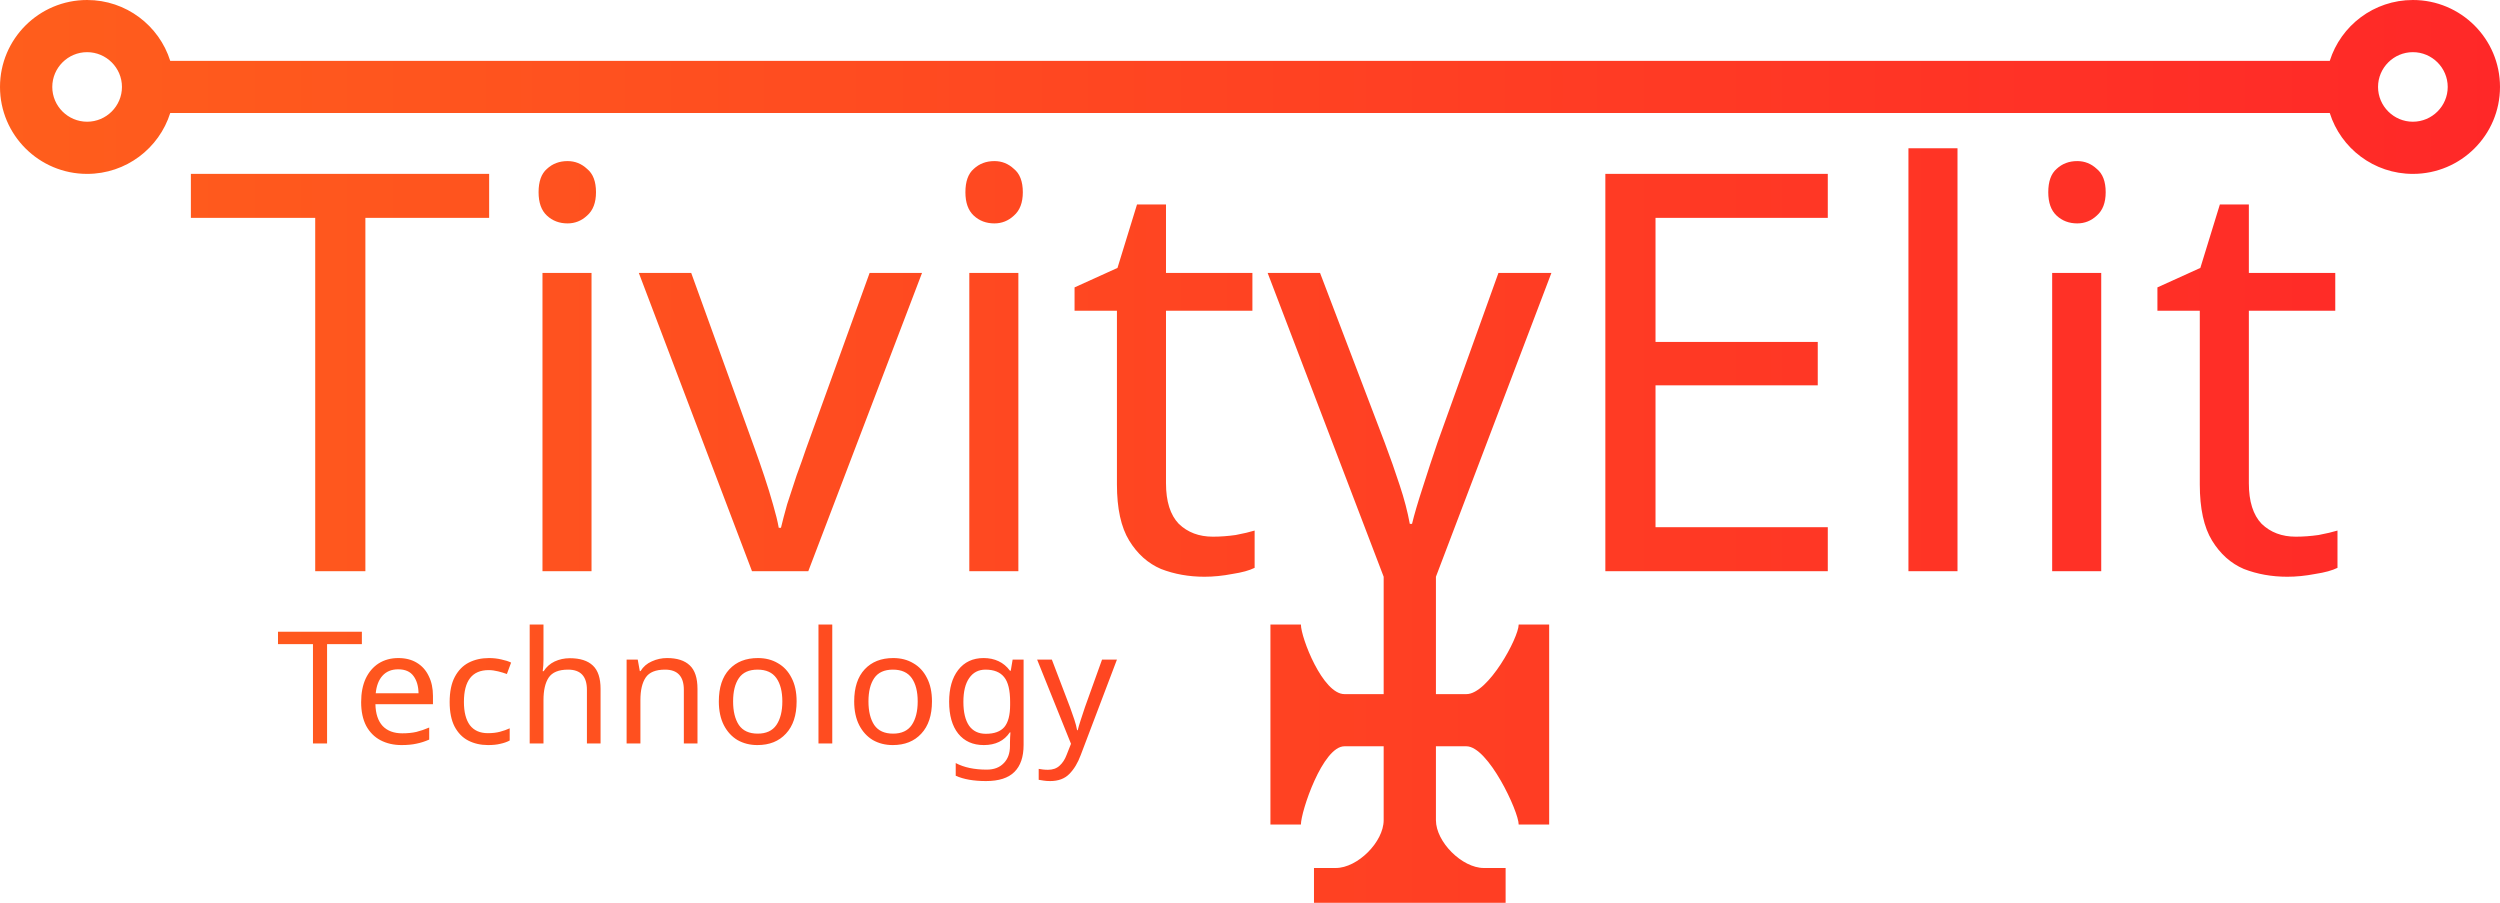
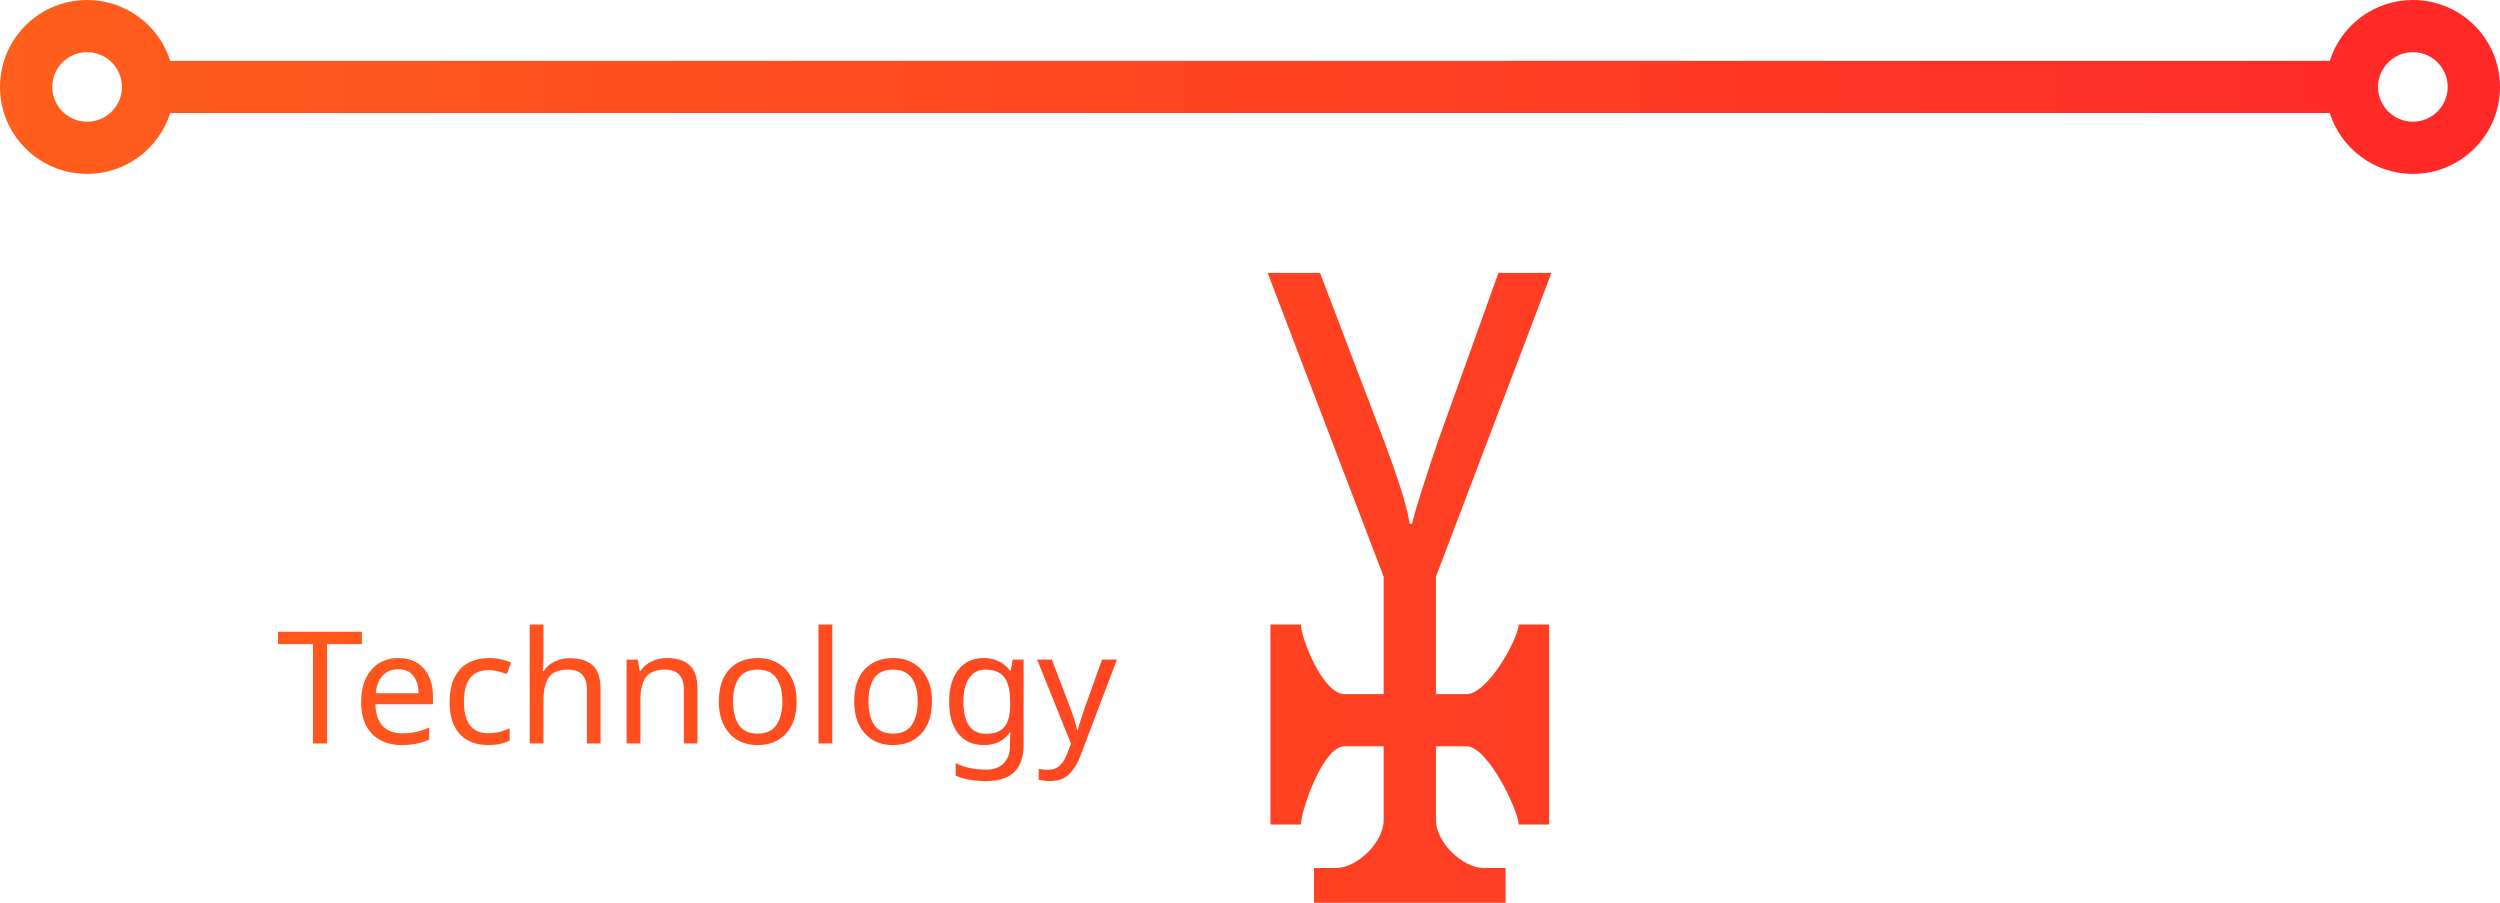
<svg xmlns="http://www.w3.org/2000/svg" width="216" height="78" viewBox="0 0 216 78" fill="none">
  <g id="logo-top-desk">
-     <path d="M31.569 49.35H27.234V18.822H16.492V15.024H42.262V18.822H31.569V49.35ZM49.037 13.918C49.68 13.918 50.242 14.142 50.723 14.591C51.237 15.008 51.494 15.681 51.494 16.61C51.494 17.508 51.237 18.181 50.723 18.629C50.242 19.078 49.68 19.302 49.037 19.302C48.331 19.302 47.737 19.078 47.255 18.629C46.773 18.181 46.533 17.508 46.533 16.61C46.533 15.681 46.773 15.008 47.255 14.591C47.737 14.142 48.331 13.918 49.037 13.918ZM51.108 23.581V49.35H46.87V23.581H51.108ZM64.972 49.35L55.194 23.581H59.721L65.213 38.773C65.469 39.478 65.742 40.264 66.031 41.129C66.32 41.994 66.577 42.828 66.802 43.629C67.027 44.398 67.187 45.055 67.284 45.6H67.476C67.605 45.055 67.781 44.382 68.006 43.581C68.263 42.779 68.536 41.946 68.825 41.081C69.146 40.215 69.419 39.446 69.644 38.773L75.135 23.581H79.663L69.837 49.35H64.972ZM85.915 13.918C86.558 13.918 87.12 14.142 87.601 14.591C88.115 15.008 88.372 15.681 88.372 16.61C88.372 17.508 88.115 18.181 87.601 18.629C87.12 19.078 86.558 19.302 85.915 19.302C85.209 19.302 84.615 19.078 84.133 18.629C83.651 18.181 83.411 17.508 83.411 16.61C83.411 15.681 83.651 15.008 84.133 14.591C84.615 14.142 85.209 13.918 85.915 13.918ZM87.987 23.581V49.35H83.748V23.581H87.987ZM104.788 46.369C105.43 46.369 106.088 46.321 106.763 46.225C107.437 46.097 107.983 45.968 108.4 45.84V49.061C107.951 49.286 107.309 49.462 106.474 49.59C105.639 49.751 104.836 49.831 104.065 49.831C102.717 49.831 101.464 49.606 100.308 49.158C99.184 48.677 98.269 47.859 97.563 46.706C96.856 45.552 96.503 43.933 96.503 41.85V26.85H92.842V24.831L96.551 23.148L98.237 17.668H100.742V23.581H108.208V26.85H100.742V41.754C100.742 43.324 101.111 44.494 101.85 45.263C102.62 46.001 103.6 46.369 104.788 46.369ZM157.921 49.35H138.702V15.024H157.921V18.822H143.037V29.543H157.054V33.292H143.037V45.552H157.921V49.35ZM169.128 49.35H164.889V12.812H169.128V49.35ZM179.474 13.918C180.117 13.918 180.679 14.142 181.16 14.591C181.674 15.008 181.931 15.681 181.931 16.61C181.931 17.508 181.674 18.181 181.16 18.629C180.679 19.078 180.117 19.302 179.474 19.302C178.768 19.302 178.174 19.078 177.692 18.629C177.211 18.181 176.97 17.508 176.97 16.61C176.97 15.681 177.211 15.008 177.692 14.591C178.174 14.142 178.768 13.918 179.474 13.918ZM181.546 23.581V49.35H177.307V23.581H181.546ZM198.347 46.369C198.989 46.369 199.647 46.321 200.322 46.225C200.996 46.097 201.542 45.968 201.959 45.84V49.061C201.51 49.286 200.868 49.462 200.033 49.59C199.198 49.751 198.395 49.831 197.624 49.831C196.276 49.831 195.023 49.606 193.867 49.158C192.743 48.677 191.828 47.859 191.122 46.706C190.415 45.552 190.062 43.933 190.062 41.85V26.85H186.401V24.831L190.11 23.148L191.796 17.668H194.301V23.581H201.767V26.85H194.301V41.754C194.301 43.324 194.67 44.494 195.409 45.263C196.179 46.001 197.159 46.369 198.347 46.369Z" fill="url(#paint0_linear_106_8)" />
    <path d="M28.259 64.238H27.04V55.652H24.019V54.584H31.266V55.652H28.259V64.238ZM34.414 56.856C35.037 56.856 35.57 56.991 36.012 57.261C36.464 57.532 36.807 57.915 37.042 58.411C37.286 58.897 37.408 59.47 37.408 60.128V60.844H32.436C32.454 61.665 32.662 62.291 33.059 62.724C33.466 63.148 34.03 63.359 34.752 63.359C35.213 63.359 35.62 63.319 35.972 63.238C36.333 63.148 36.703 63.021 37.083 62.859V63.9C36.712 64.063 36.347 64.18 35.985 64.252C35.624 64.333 35.195 64.374 34.698 64.374C34.012 64.374 33.402 64.234 32.87 63.954C32.346 63.675 31.935 63.26 31.637 62.711C31.348 62.152 31.203 61.471 31.203 60.669C31.203 59.876 31.334 59.195 31.596 58.627C31.867 58.059 32.242 57.622 32.721 57.315C33.208 57.009 33.773 56.856 34.414 56.856ZM34.4 57.829C33.831 57.829 33.38 58.014 33.046 58.384C32.721 58.744 32.526 59.249 32.463 59.898H36.161C36.152 59.285 36.008 58.789 35.728 58.411C35.448 58.023 35.005 57.829 34.4 57.829ZM42.169 64.374C41.528 64.374 40.954 64.243 40.448 63.981C39.952 63.72 39.559 63.314 39.27 62.764C38.99 62.215 38.85 61.511 38.85 60.655C38.85 59.763 38.999 59.037 39.297 58.478C39.595 57.919 39.997 57.509 40.503 57.248C41.017 56.986 41.6 56.856 42.25 56.856C42.62 56.856 42.977 56.896 43.32 56.977C43.664 57.05 43.944 57.14 44.16 57.248L43.795 58.235C43.578 58.154 43.325 58.077 43.036 58.005C42.747 57.933 42.476 57.897 42.223 57.897C40.796 57.897 40.083 58.812 40.083 60.642C40.083 61.516 40.254 62.188 40.597 62.656C40.95 63.116 41.469 63.346 42.155 63.346C42.553 63.346 42.9 63.305 43.199 63.224C43.505 63.143 43.785 63.044 44.038 62.927V63.981C43.795 64.108 43.524 64.202 43.226 64.265C42.937 64.338 42.584 64.374 42.169 64.374ZM46.957 56.977C46.957 57.338 46.935 57.676 46.89 57.992H46.971C47.206 57.622 47.522 57.343 47.919 57.153C48.326 56.964 48.764 56.869 49.233 56.869C50.118 56.869 50.782 57.081 51.225 57.505C51.667 57.919 51.889 58.591 51.889 59.519V64.238H50.71V59.6C50.71 58.438 50.168 57.856 49.084 57.856C48.272 57.856 47.712 58.086 47.404 58.546C47.106 58.997 46.957 59.646 46.957 60.493V64.238H45.765V53.962H46.957V56.977ZM57.635 56.856C58.502 56.856 59.157 57.068 59.599 57.491C60.041 57.906 60.263 58.582 60.263 59.519V64.238H59.084V59.6C59.084 58.438 58.542 57.856 57.459 57.856C56.655 57.856 56.099 58.082 55.792 58.532C55.485 58.983 55.332 59.632 55.332 60.479V64.238H54.139V56.991H55.101L55.278 57.978H55.345C55.58 57.599 55.905 57.32 56.321 57.14C56.736 56.95 57.174 56.856 57.635 56.856ZM68.827 60.601C68.827 61.8 68.52 62.728 67.906 63.386C67.3 64.045 66.479 64.374 65.44 64.374C64.799 64.374 64.225 64.229 63.719 63.941C63.223 63.643 62.83 63.215 62.541 62.656C62.252 62.088 62.107 61.403 62.107 60.601C62.107 59.402 62.41 58.478 63.015 57.829C63.62 57.18 64.442 56.856 65.481 56.856C66.14 56.856 66.718 57.005 67.215 57.302C67.72 57.59 68.113 58.014 68.393 58.573C68.682 59.123 68.827 59.799 68.827 60.601ZM63.34 60.601C63.34 61.458 63.507 62.138 63.841 62.643C64.185 63.139 64.727 63.386 65.467 63.386C66.199 63.386 66.736 63.139 67.079 62.643C67.422 62.138 67.594 61.458 67.594 60.601C67.594 59.745 67.422 59.073 67.079 58.586C66.736 58.1 66.194 57.856 65.454 57.856C64.713 57.856 64.176 58.1 63.841 58.586C63.507 59.073 63.34 59.745 63.34 60.601ZM71.908 64.238H70.716V53.962H71.908V64.238ZM80.522 60.601C80.522 61.8 80.215 62.728 79.6 63.386C78.995 64.045 78.173 64.374 77.135 64.374C76.494 64.374 75.92 64.229 75.414 63.941C74.918 63.643 74.525 63.215 74.236 62.656C73.947 62.088 73.802 61.403 73.802 60.601C73.802 59.402 74.105 58.478 74.71 57.829C75.315 57.18 76.137 56.856 77.175 56.856C77.835 56.856 78.413 57.005 78.909 57.302C79.415 57.59 79.808 58.014 80.088 58.573C80.377 59.123 80.522 59.799 80.522 60.601ZM75.035 60.601C75.035 61.458 75.202 62.138 75.536 62.643C75.879 63.139 76.421 63.386 77.162 63.386C77.894 63.386 78.431 63.139 78.774 62.643C79.117 62.138 79.289 61.458 79.289 60.601C79.289 59.745 79.117 59.073 78.774 58.586C78.431 58.1 77.889 57.856 77.148 57.856C76.408 57.856 75.871 58.1 75.536 58.586C75.202 59.073 75.035 59.745 75.035 60.601ZM84.985 56.856C85.464 56.856 85.893 56.946 86.272 57.126C86.66 57.306 86.99 57.581 87.261 57.951H87.329L87.491 56.991H88.439V64.36C88.439 65.397 88.173 66.176 87.64 66.699C87.116 67.222 86.299 67.484 85.188 67.484C84.122 67.484 83.251 67.33 82.574 67.024V65.928C83.287 66.307 84.181 66.496 85.256 66.496C85.879 66.496 86.367 66.312 86.719 65.942C87.08 65.582 87.261 65.086 87.261 64.455V64.171C87.261 64.063 87.265 63.909 87.274 63.711C87.283 63.504 87.292 63.359 87.302 63.278H87.247C86.76 64.008 86.01 64.374 84.999 64.374C84.059 64.374 83.323 64.045 82.79 63.386C82.266 62.728 82.005 61.809 82.005 60.628C82.005 59.474 82.266 58.559 82.79 57.883C83.323 57.198 84.055 56.856 84.985 56.856ZM85.147 57.856C84.542 57.856 84.073 58.1 83.739 58.586C83.404 59.064 83.237 59.749 83.237 60.642C83.237 61.534 83.4 62.219 83.725 62.697C84.059 63.166 84.542 63.4 85.175 63.4C85.906 63.4 86.439 63.206 86.773 62.819C87.107 62.422 87.274 61.786 87.274 60.912V60.628C87.274 59.637 87.103 58.929 86.76 58.505C86.416 58.073 85.879 57.856 85.147 57.856ZM89.608 56.991H90.881L92.453 61.115C92.588 61.475 92.71 61.822 92.818 62.156C92.927 62.481 93.008 62.792 93.062 63.089H93.116C93.171 62.864 93.256 62.571 93.374 62.21C93.491 61.841 93.613 61.471 93.74 61.101L95.216 56.991H96.503L93.374 65.239C93.121 65.924 92.791 66.469 92.385 66.875C91.987 67.281 91.436 67.484 90.732 67.484C90.515 67.484 90.326 67.47 90.163 67.443C90.001 67.425 89.861 67.402 89.743 67.375V66.429C89.843 66.447 89.96 66.465 90.095 66.483C90.24 66.501 90.389 66.51 90.542 66.51C90.958 66.51 91.292 66.393 91.545 66.158C91.807 65.924 92.01 65.613 92.154 65.225L92.534 64.265L89.608 56.991Z" fill="url(#paint1_linear_106_8)" />
    <path d="M119.549 49.831V59.972H116.162C114.28 59.972 112.399 55.089 112.399 53.962H109.765V71.239H112.399C112.399 70.113 114.28 64.479 116.162 64.479H119.549V70.864C119.549 72.742 117.291 74.995 115.409 74.995H113.528V78H130.085V74.995H128.204C126.322 74.995 124.064 72.742 124.064 70.864V64.479H126.698C128.58 64.479 131.214 70.113 131.214 71.239H133.848V53.962H131.214C131.214 55.089 128.58 59.972 126.698 59.972H124.064V49.831L134.041 23.581H129.465L124.215 38.196C123.765 39.51 123.332 40.824 122.915 42.139C122.497 43.42 122.192 44.462 121.999 45.263H121.807C121.614 44.206 121.325 43.1 120.94 41.946C120.554 40.76 120.121 39.526 119.639 38.244L114.052 23.581H109.524L119.549 49.831Z" fill="url(#paint2_linear_106_8)" />
    <path fill-rule="evenodd" clip-rule="evenodd" d="M7.526 15.024C3.37 15.024 0 11.661 0 7.512C0 3.363 3.37 -1.69116e-05 7.526 -1.69116e-05C10.896 -1.69116e-05 13.749 2.211 14.708 5.258L201.292 5.258C202.251 2.211 205.104 0 208.474 0C212.63 0 216 3.363 216 7.512C216 11.661 212.63 15.024 208.474 15.024C205.104 15.024 202.251 12.813 201.292 9.766L14.708 9.765C13.749 12.813 10.896 15.024 7.526 15.024ZM7.527 10.517C9.184 10.517 10.537 9.165 10.537 7.512C10.538 5.858 9.184 4.508 7.527 4.507C5.87 4.506 4.517 5.858 4.517 7.512C4.516 9.165 5.87 10.516 7.527 10.517ZM208.473 10.517C206.816 10.518 205.463 9.165 205.463 7.512C205.462 5.859 206.816 4.508 208.473 4.507C210.13 4.506 211.483 5.859 211.483 7.512C211.484 9.165 210.13 10.516 208.473 10.517Z" fill="url(#paint3_linear_106_8)" />
  </g>
  <defs>
    <linearGradient id="paint0_linear_106_8" x1="216" y1="38.606" x2="1.76518e-07" y2="38.606" gradientUnits="userSpaceOnUse">
      <stop stop-color="#FF2828" />
      <stop offset="1" stop-color="#FF5E1C" />
    </linearGradient>
    <linearGradient id="paint1_linear_106_8" x1="216" y1="38.606" x2="1.76518e-07" y2="38.606" gradientUnits="userSpaceOnUse">
      <stop stop-color="#FF2828" />
      <stop offset="1" stop-color="#FF5E1C" />
    </linearGradient>
    <linearGradient id="paint2_linear_106_8" x1="216" y1="38.606" x2="1.76518e-07" y2="38.606" gradientUnits="userSpaceOnUse">
      <stop stop-color="#FF2828" />
      <stop offset="1" stop-color="#FF5E1C" />
    </linearGradient>
    <linearGradient id="paint3_linear_106_8" x1="216" y1="38.606" x2="1.76518e-07" y2="38.606" gradientUnits="userSpaceOnUse">
      <stop stop-color="#FF2828" />
      <stop offset="1" stop-color="#FF5E1C" />
    </linearGradient>
  </defs>
</svg>